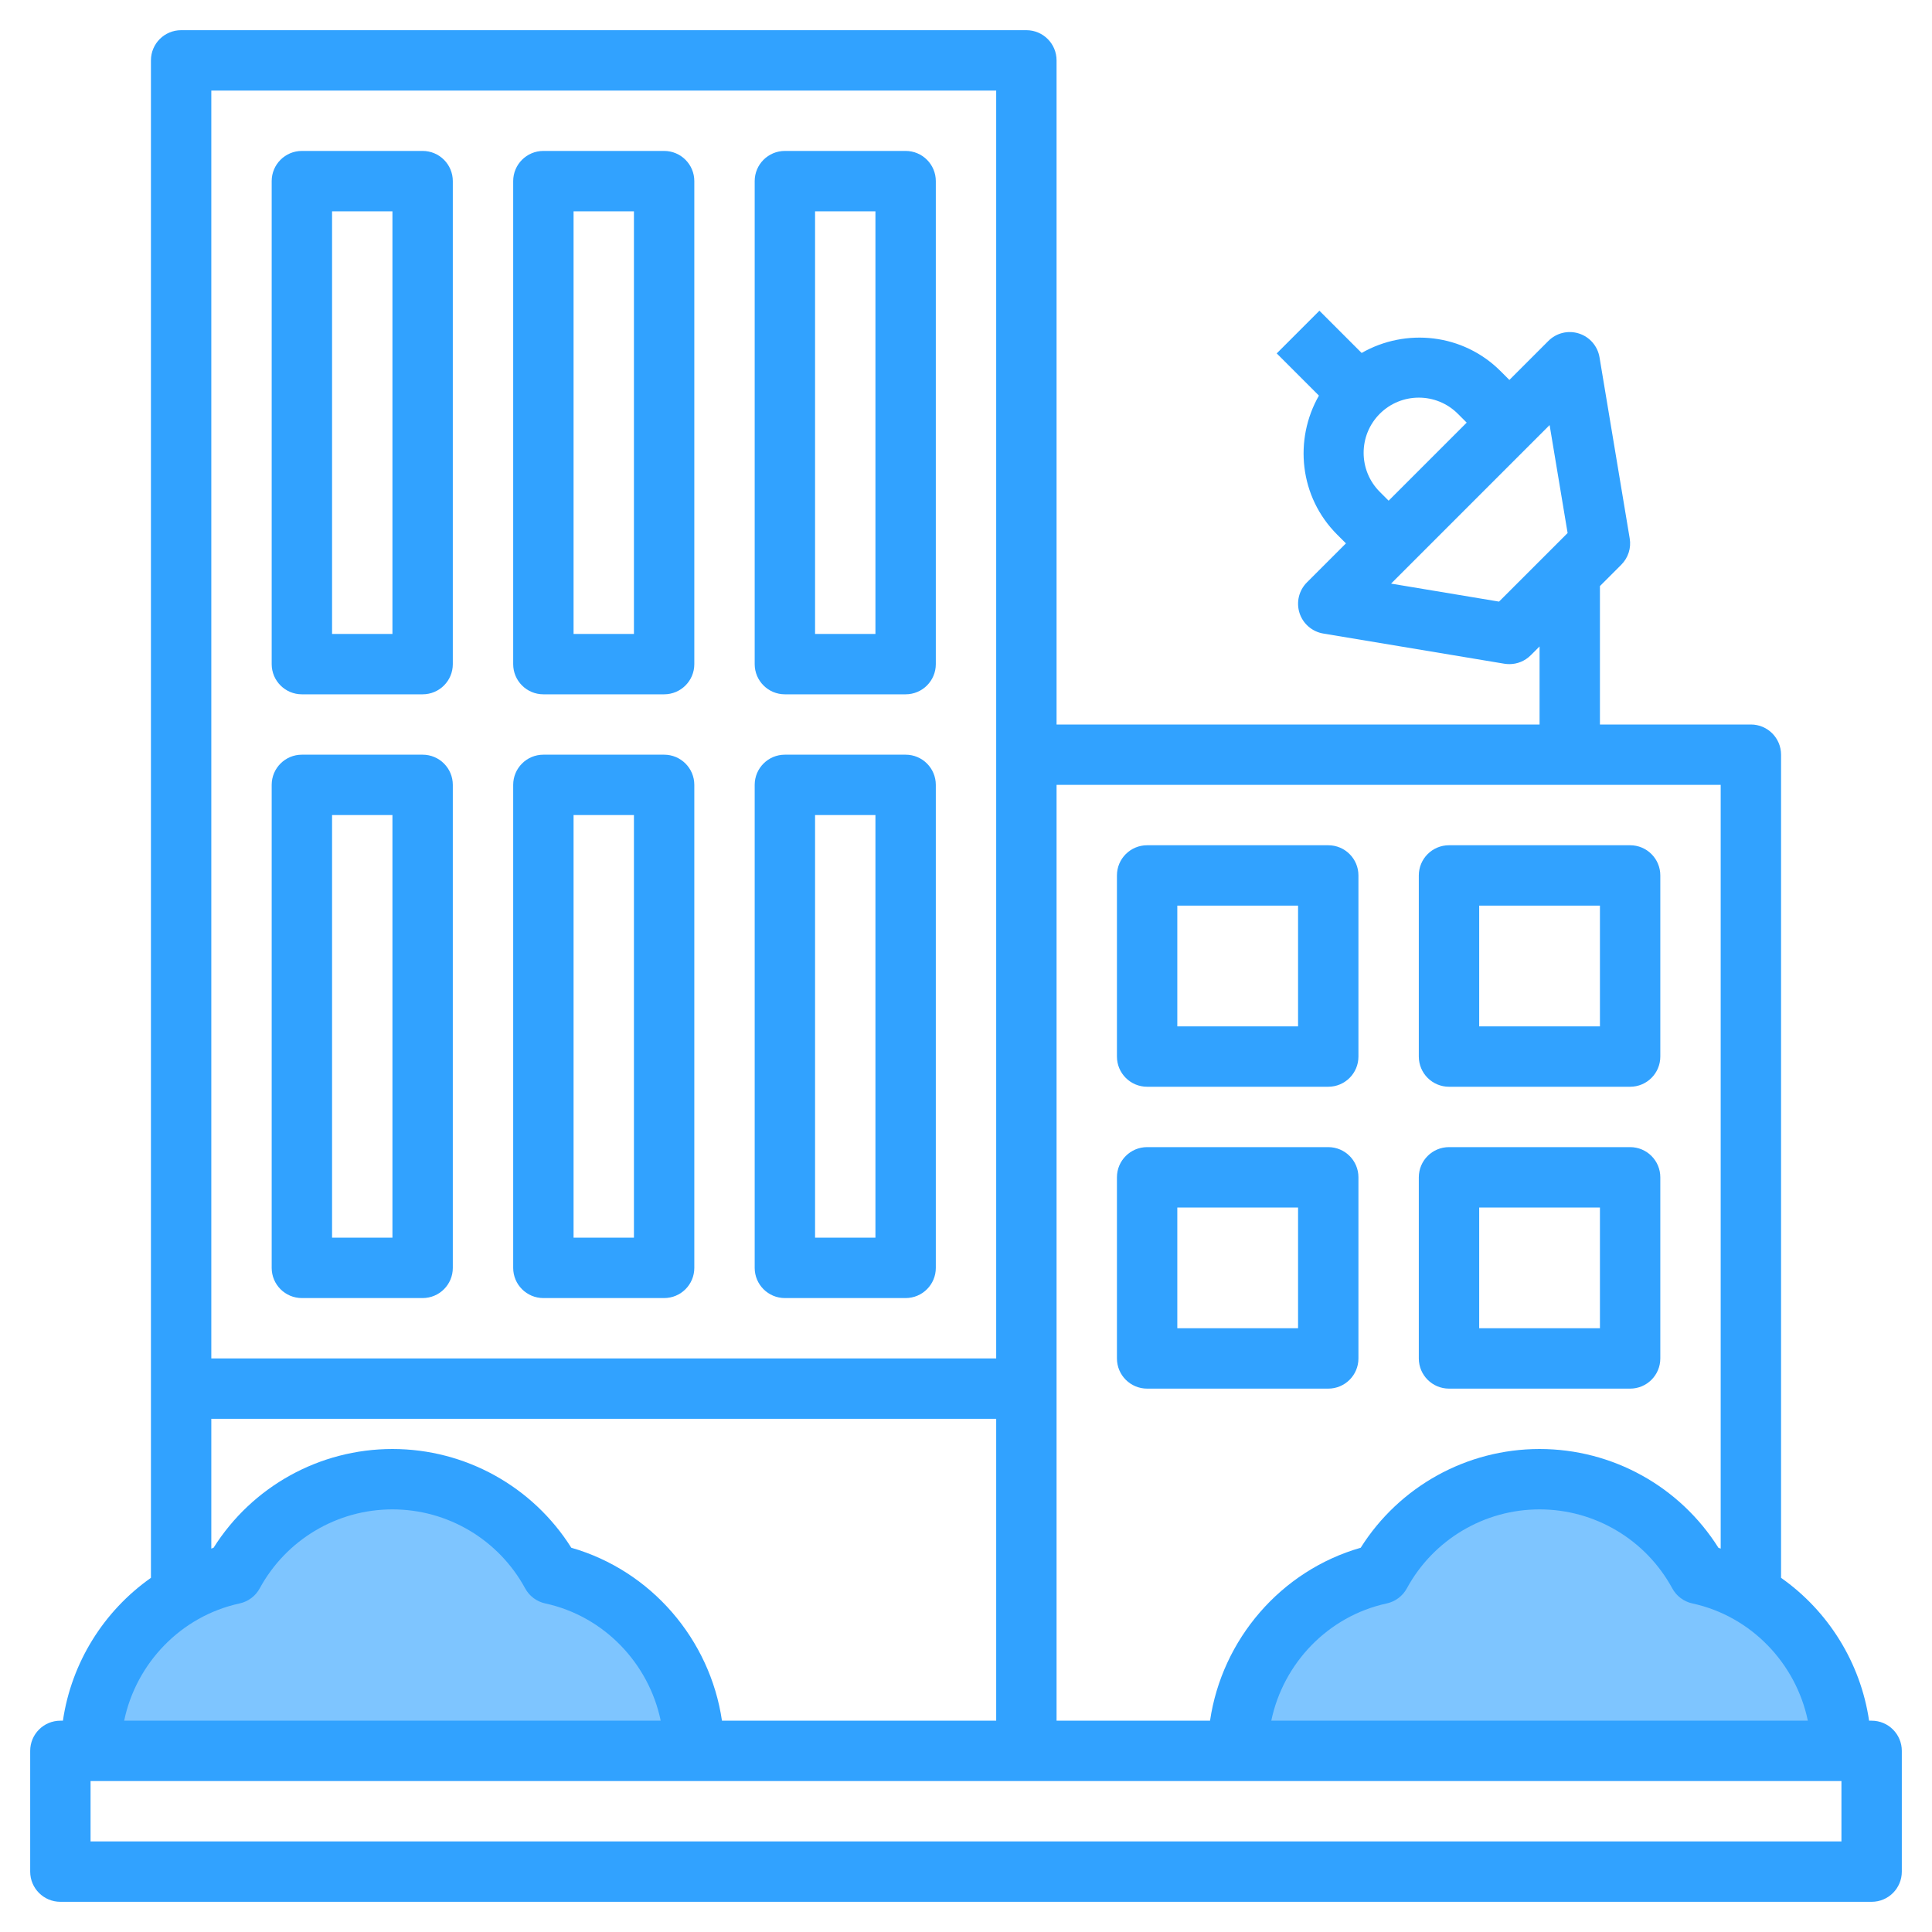
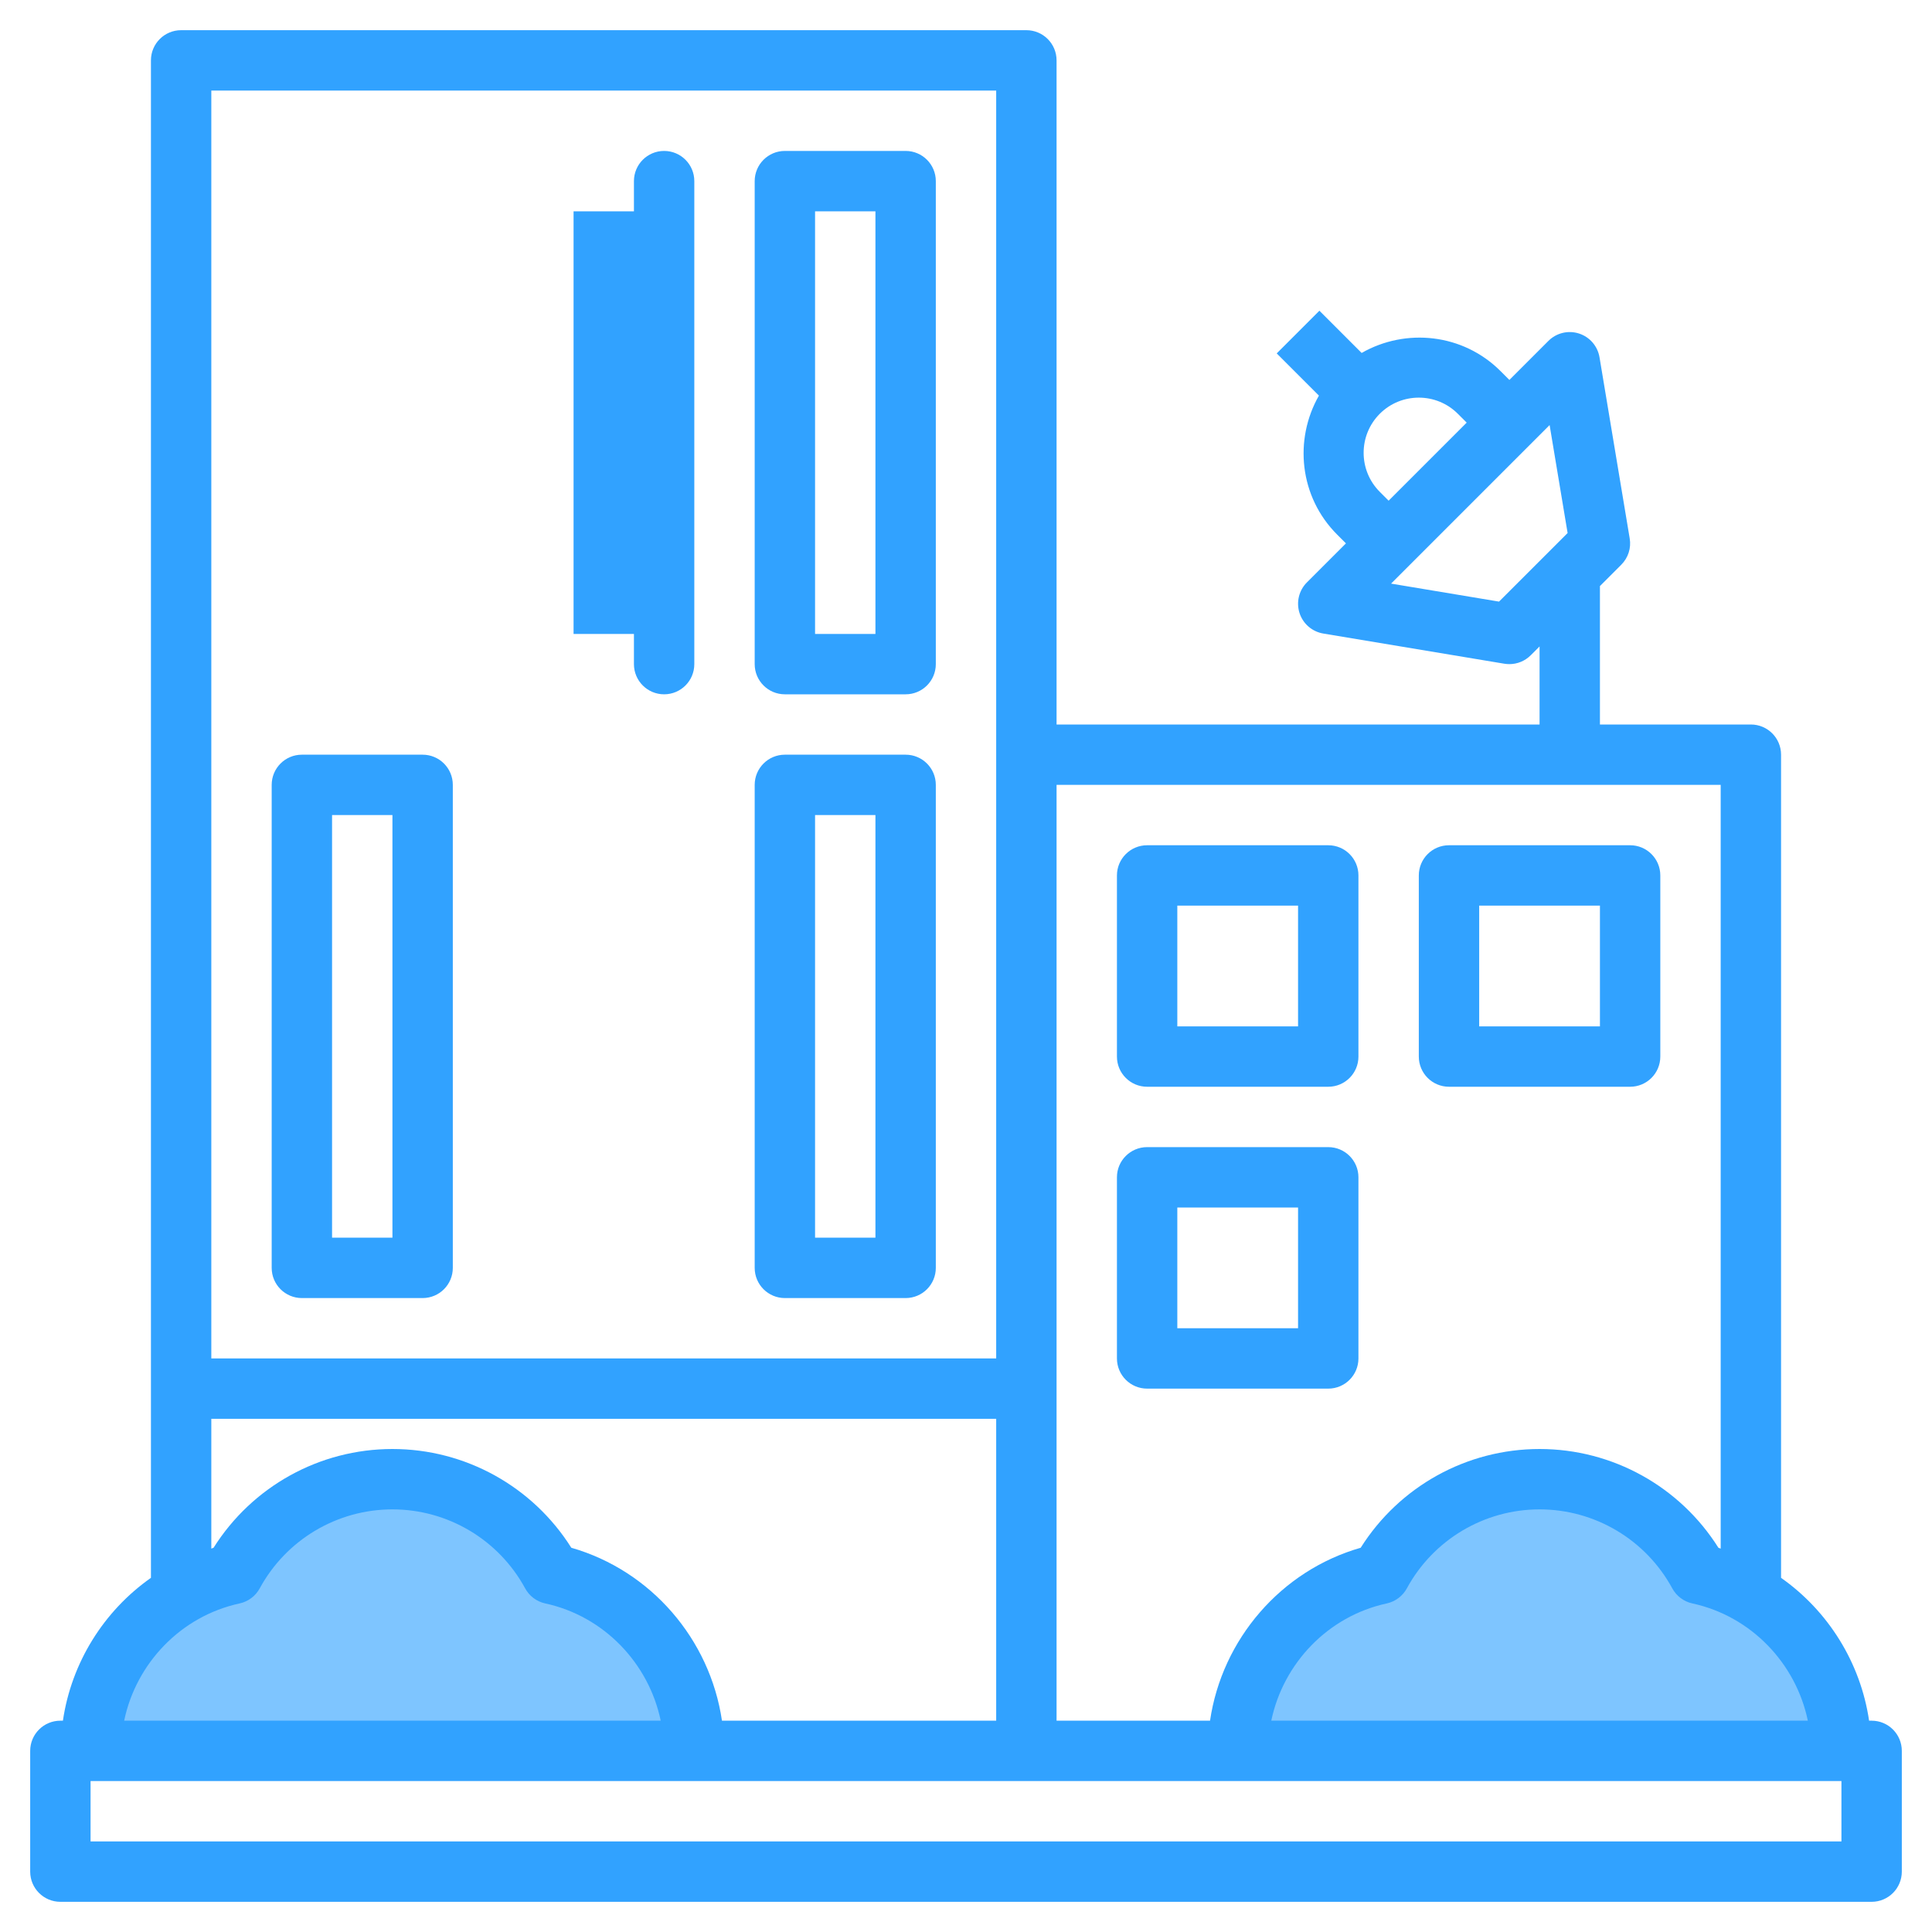
<svg xmlns="http://www.w3.org/2000/svg" id="Layer_3" height="512px" viewBox="0 0 64 64" width="512px" class="hovered-paths">
  <g>
    <g>
      <path d="m23 58c0-2.876-2.024-5.276-4.725-5.861-1.016-1.87-2.997-3.139-5.275-3.139s-4.259 1.269-5.275 3.139c-2.701.585-4.725 2.985-4.725 5.861z" fill="#f4b2b0" data-original="#F4B2B0" class="hovered-path active-path" style="fill:#7EC5FF" data-old_color="#f4b2b0" />
      <path d="m61 58c0-2.876-2.024-5.276-4.725-5.861-1.016-1.87-2.997-3.139-5.275-3.139s-4.259 1.269-5.275 3.139c-2.701.585-4.725 2.985-4.725 5.861z" fill="#f4b2b0" data-original="#F4B2B0" class="hovered-path active-path" style="fill:#7EC5FF" data-old_color="#f4b2b0" />
      <g fill="#b3404a">
        <path d="m62 57h-.084c-.283-1.925-1.357-3.636-2.916-4.732v-27.268c0-.553-.448-1-1-1h-5v-4.586l.707-.707c.229-.229.333-.553.279-.871l-1-6c-.062-.37-.324-.674-.681-.788-.356-.115-.748-.02-1.012.245l-1.293 1.293-.293-.293c-1.246-1.246-3.14-1.436-4.601-.601l-1.399-1.399-1.414 1.414 1.398 1.398c-.835 1.462-.645 3.355.602 4.602l.293.293-1.293 1.293c-.265.265-.359.655-.245 1.013.114.356.418.619.788.681l6 1c.055.008.109.013.164.013.263 0 .518-.104.707-.293l.293-.293v2.586h-16v-22c0-.553-.448-1-1-1h-28c-.552 0-1 .447-1 1v50.268c-1.56 1.096-2.634 2.807-2.916 4.732h-.084c-.552 0-1 .447-1 1v4c0 .553.448 1 1 1h60c.552 0 1-.447 1-1v-4c0-.553-.448-1-1-1zm-16.293-40.707c-.713-.713-.713-1.873 0-2.586s1.873-.713 2.586 0l.293.293-2.586 2.586zm3.95 3.636-3.576-.596 5.252-5.252.596 3.576zm10.23 37.071h-17.774c.395-1.9 1.877-3.462 3.824-3.884.284-.062.528-.244.667-.5.877-1.613 2.562-2.616 4.396-2.616s3.519 1.003 4.396 2.616c.139.256.382.438.667.5 1.947.422 3.429 1.984 3.824 3.884zm-2.887-31v25.3c-.026-.008-.049-.021-.075-.028-1.278-2.029-3.508-3.272-5.925-3.272s-4.647 1.243-5.925 3.271c-2.643.757-4.595 3.034-4.991 5.729h-5.084v-31zm-24-23v42h-26v-42zm-26 44h26v10h-9.084c-.396-2.694-2.347-4.971-4.991-5.729-1.278-2.028-3.508-3.271-5.925-3.271s-4.647 1.243-5.925 3.271c-.026.008-.049.021-.075.029zm.937 6.116c.284-.062.528-.244.667-.5.877-1.613 2.562-2.616 4.396-2.616s3.519 1.003 4.396 2.616c.139.256.382.438.667.5 1.947.422 3.429 1.984 3.824 3.884h-17.774c.395-1.9 1.877-3.462 3.824-3.884zm53.063 7.884h-58v-2h58z" data-original="#B3404A" class="" style="fill:#31A2FF" data-old_color="#B3404A" />
-         <path d="m10 23h4c.552 0 1-.447 1-1v-16c0-.553-.448-1-1-1h-4c-.552 0-1 .447-1 1v16c0 .553.448 1 1 1zm1-16h2v14h-2z" data-original="#B3404A" class="" style="fill:#31A2FF" data-old_color="#B3404A" />
-         <path d="m18 23h4c.552 0 1-.447 1-1v-16c0-.553-.448-1-1-1h-4c-.552 0-1 .447-1 1v16c0 .553.448 1 1 1zm1-16h2v14h-2z" data-original="#B3404A" class="" style="fill:#31A2FF" data-old_color="#B3404A" />
+         <path d="m18 23h4c.552 0 1-.447 1-1v-16c0-.553-.448-1-1-1c-.552 0-1 .447-1 1v16c0 .553.448 1 1 1zm1-16h2v14h-2z" data-original="#B3404A" class="" style="fill:#31A2FF" data-old_color="#B3404A" />
        <path d="m26 23h4c.552 0 1-.447 1-1v-16c0-.553-.448-1-1-1h-4c-.552 0-1 .447-1 1v16c0 .553.448 1 1 1zm1-16h2v14h-2z" data-original="#B3404A" class="" style="fill:#31A2FF" data-old_color="#B3404A" />
        <path d="m10 43h4c.552 0 1-.447 1-1v-16c0-.553-.448-1-1-1h-4c-.552 0-1 .447-1 1v16c0 .553.448 1 1 1zm1-16h2v14h-2z" data-original="#B3404A" class="" style="fill:#31A2FF" data-old_color="#B3404A" />
-         <path d="m18 43h4c.552 0 1-.447 1-1v-16c0-.553-.448-1-1-1h-4c-.552 0-1 .447-1 1v16c0 .553.448 1 1 1zm1-16h2v14h-2z" data-original="#B3404A" class="" style="fill:#31A2FF" data-old_color="#B3404A" />
        <path d="m26 43h4c.552 0 1-.447 1-1v-16c0-.553-.448-1-1-1h-4c-.552 0-1 .447-1 1v16c0 .553.448 1 1 1zm1-16h2v14h-2z" data-original="#B3404A" class="" style="fill:#31A2FF" data-old_color="#B3404A" />
        <path d="m38 36h6c.552 0 1-.447 1-1v-6c0-.553-.448-1-1-1h-6c-.552 0-1 .447-1 1v6c0 .553.448 1 1 1zm1-6h4v4h-4z" data-original="#B3404A" class="" style="fill:#31A2FF" data-old_color="#B3404A" />
        <path d="m48 36h6c.552 0 1-.447 1-1v-6c0-.553-.448-1-1-1h-6c-.552 0-1 .447-1 1v6c0 .553.448 1 1 1zm1-6h4v4h-4z" data-original="#B3404A" class="" style="fill:#31A2FF" data-old_color="#B3404A" />
        <path d="m38 46h6c.552 0 1-.447 1-1v-6c0-.553-.448-1-1-1h-6c-.552 0-1 .447-1 1v6c0 .553.448 1 1 1zm1-6h4v4h-4z" data-original="#B3404A" class="" style="fill:#31A2FF" data-old_color="#B3404A" />
-         <path d="m48 46h6c.552 0 1-.447 1-1v-6c0-.553-.448-1-1-1h-6c-.552 0-1 .447-1 1v6c0 .553.448 1 1 1zm1-6h4v4h-4z" data-original="#B3404A" class="" style="fill:#31A2FF" data-old_color="#B3404A" />
      </g>
    </g>
  </g>
</svg>